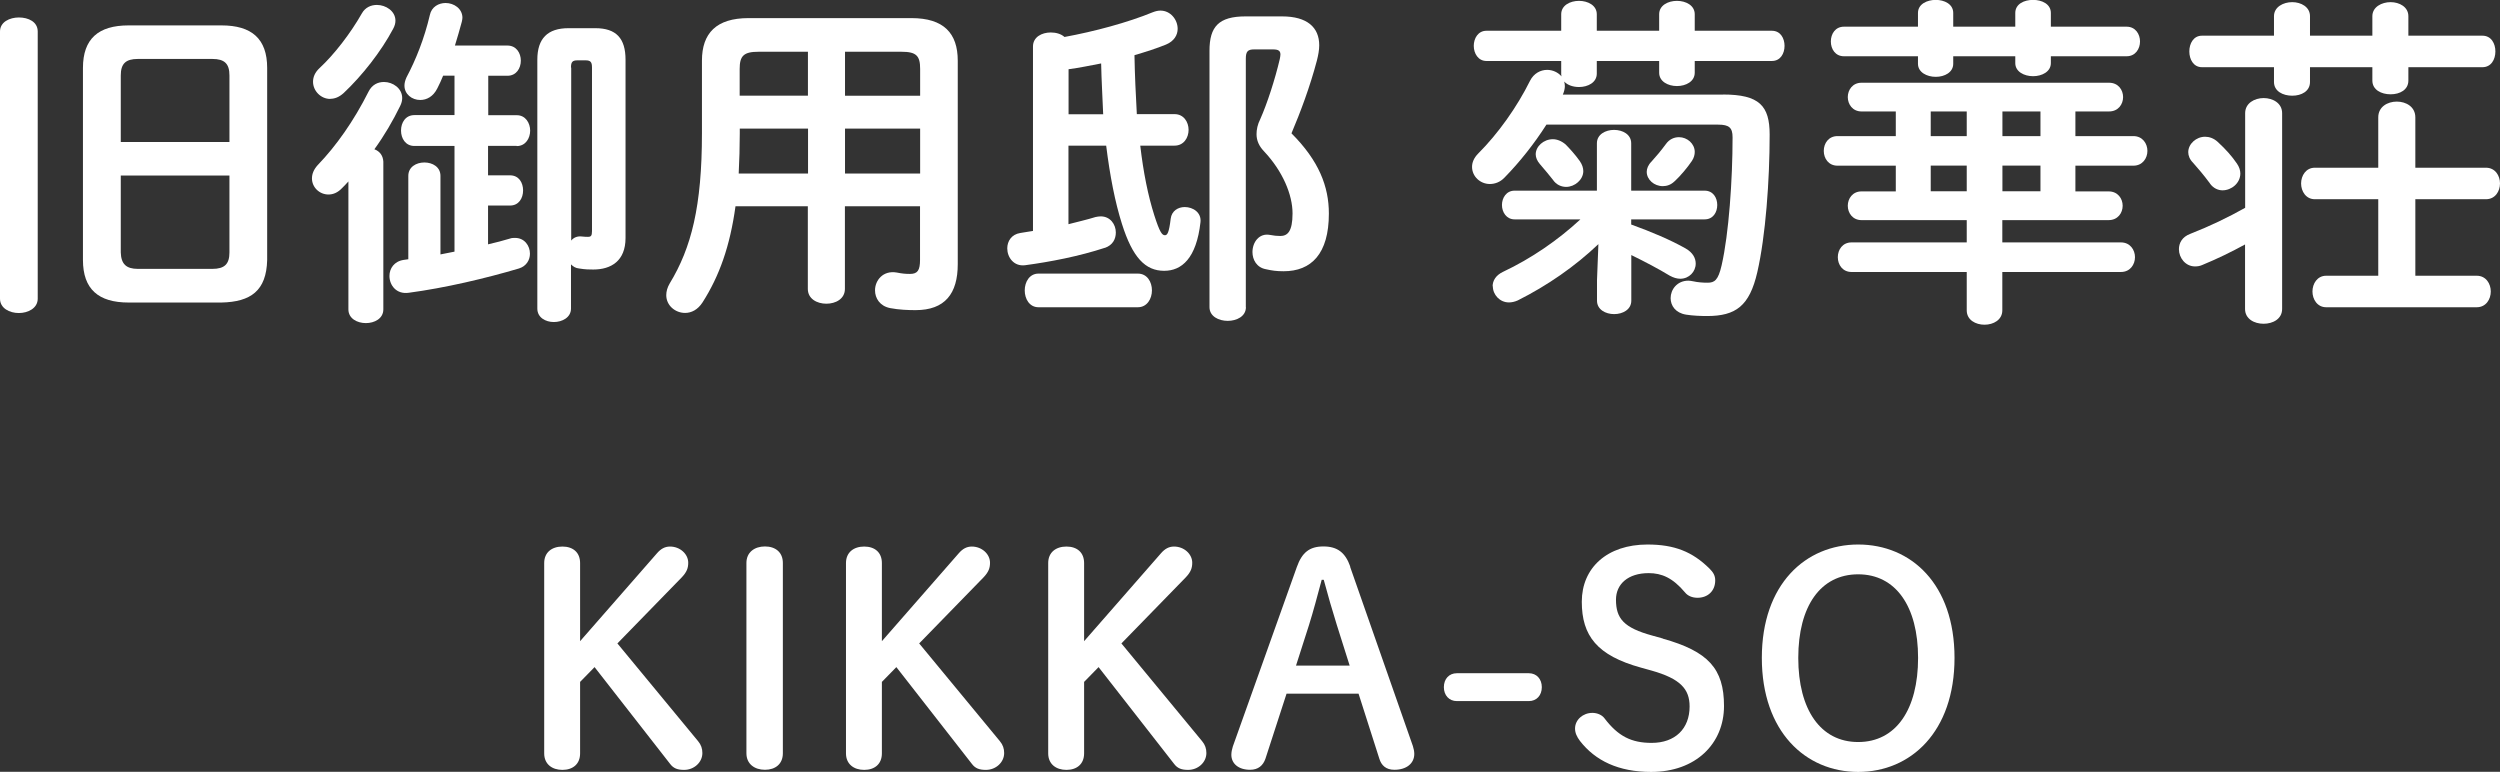
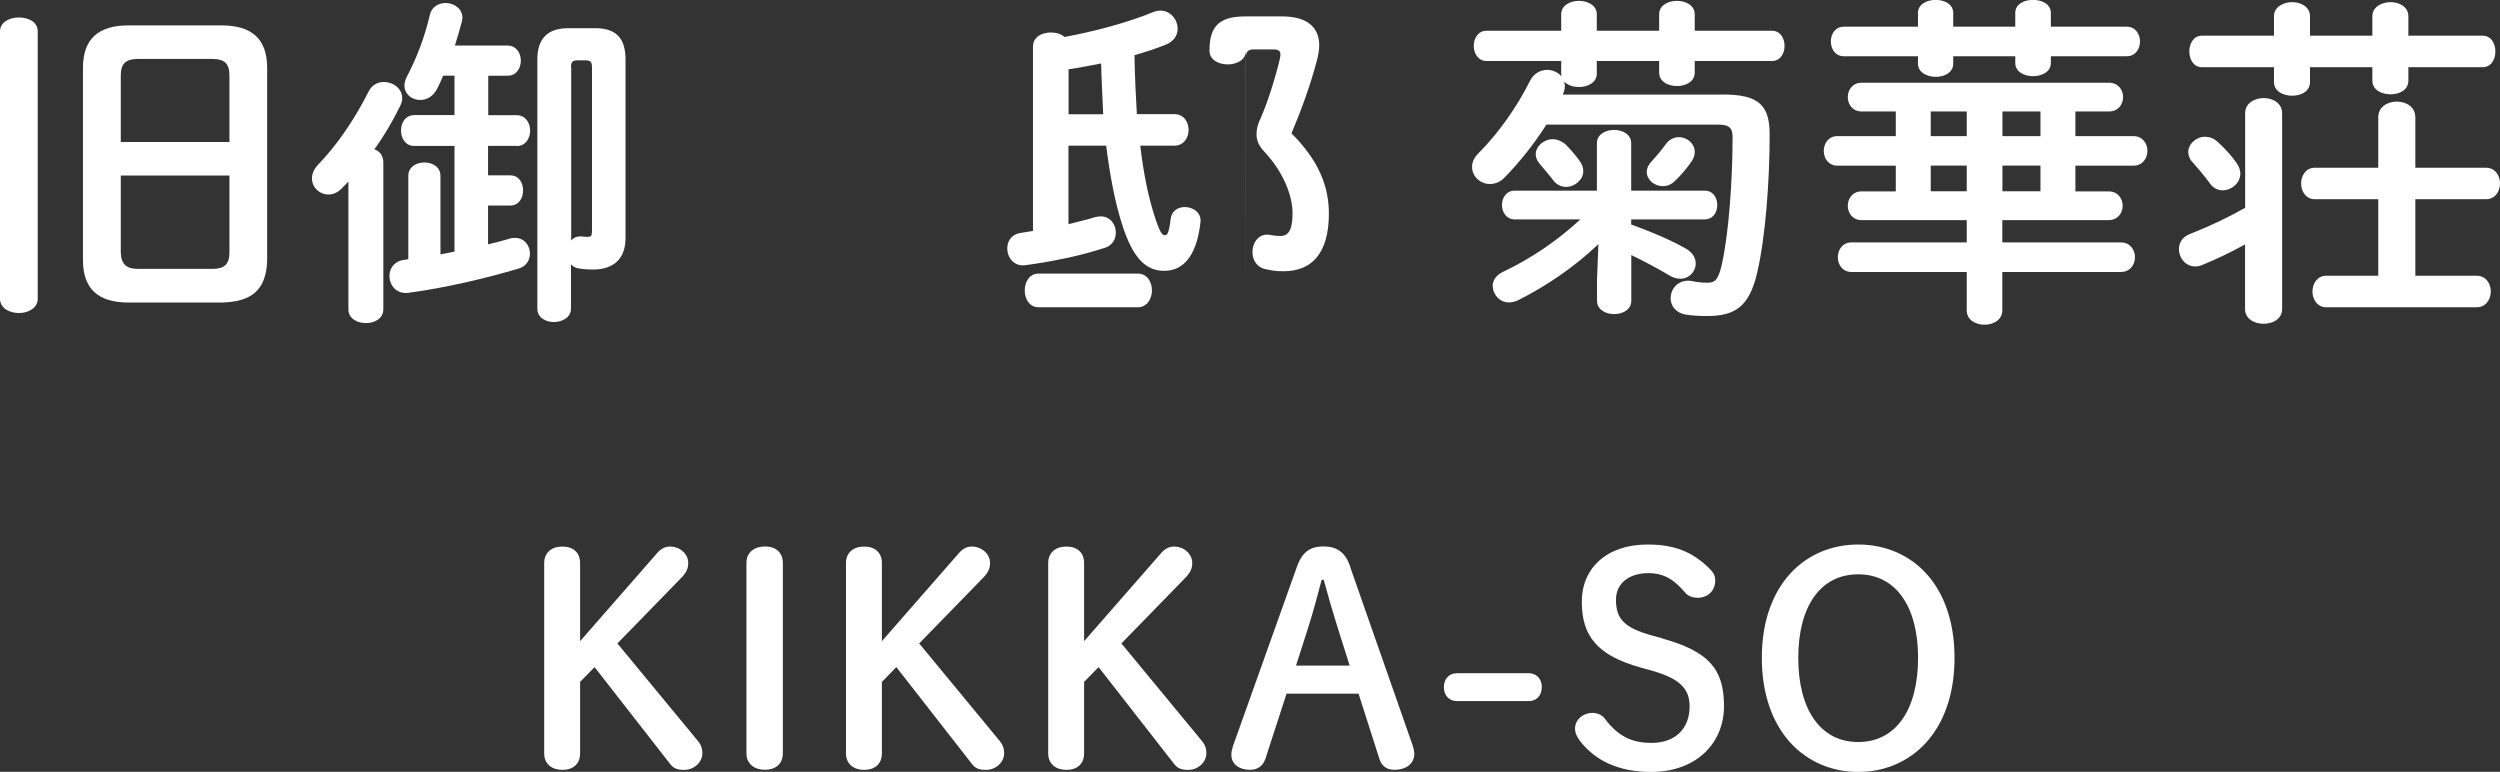
<svg xmlns="http://www.w3.org/2000/svg" viewBox="0 0 233.28 72.02" fill="#FFF">
  <rect x="0" y="0" width="233.28" height="72.02" fill="#333333" stroke="none" />
  <path d="M1.76,1.63c-.86,0-1.76.42-1.76,1.31v24.93c0,.9.9,1.34,1.76,1.34s1.76-.45,1.76-1.34V2.94c0-.9-.86-1.31-1.76-1.31Z" />
  <path d="M20.67,2.37h-8.67c-2.82,0-4.26,1.25-4.26,3.97v17.92c0,2.72,1.44,3.97,4.26,3.97h8.67c2.72-.06,4.19-1.09,4.26-3.97V6.34c0-2.72-1.44-3.97-4.26-3.97ZM21.41,23.55c0,1.09-.45,1.54-1.6,1.54h-6.94c-1.09,0-1.57-.45-1.6-1.54v-7.17h10.14v7.17ZM21.41,13.25h-10.14v-6.21c0-1.09.45-1.54,1.6-1.54h6.94c1.15,0,1.6.45,1.6,1.54v6.21Z" />
  <path d="M53.28,28.8v-4.13c.19.19.42.35.74.38.61.1.96.1,1.34.1,1.66,0,3.01-.8,3.01-2.94V5.57c0-1.98-.86-2.94-2.82-2.94h-2.5c-1.95,0-2.91.96-2.91,2.94v23.23c0,.83.77,1.25,1.54,1.25s1.6-.42,1.6-1.25ZM53.28,6.3c0-.51.13-.67.61-.67h.74c.48,0,.61.16.61.67v15.26c0,.45-.1.54-.38.54-.16,0-.29,0-.54-.03-.45-.06-.8.1-1.02.38V6.3Z" />
  <path d="M48.22,13.63c.83,0,1.25-.74,1.25-1.44s-.42-1.44-1.25-1.44h-2.66v-3.68h1.79c.83,0,1.25-.7,1.25-1.41s-.42-1.41-1.25-1.41h-4.9c.22-.74.45-1.47.64-2.21.03-.13.06-.29.06-.38,0-.86-.8-1.38-1.57-1.38-.64,0-1.31.35-1.47,1.12-.51,2.18-1.31,4.19-2.18,5.82-.13.29-.19.54-.19.77,0,.8.7,1.34,1.47,1.34.61,0,1.22-.32,1.6-1.09.19-.38.38-.77.54-1.18h1.06v3.68h-3.74c-.83,0-1.25.7-1.25,1.44s.42,1.44,1.25,1.44h3.74v9.86c-.45.1-.86.16-1.31.26v-7.33c0-.83-.74-1.25-1.5-1.25s-1.5.42-1.5,1.25v7.78l-.42.06c-.9.13-1.34.8-1.34,1.5,0,.86.64,1.73,1.79,1.57,3.39-.45,7.17-1.34,10.3-2.27.7-.22,1.02-.8,1.02-1.38,0-.74-.51-1.47-1.38-1.47-.16,0-.32,0-.48.06-.64.19-1.34.38-2.05.54v-3.62h2.05c.83,0,1.22-.7,1.22-1.41s-.38-1.41-1.22-1.41h-2.05v-2.75h2.66Z" />
-   <path d="M30.82,9.22c.42,0,.83-.16,1.25-.54,1.73-1.63,3.49-3.87,4.61-5.98.16-.29.22-.54.22-.77,0-.9-.9-1.47-1.73-1.47-.54,0-1.09.22-1.41.8-1.06,1.86-2.56,3.81-3.94,5.09-.45.42-.61.86-.61,1.28,0,.86.74,1.6,1.6,1.6Z" />
  <path d="M34.94,13.92c.93-1.28,1.73-2.66,2.4-4.03.13-.26.19-.51.19-.74,0-.9-.86-1.5-1.7-1.5-.58,0-1.12.26-1.44.9-1.38,2.75-3.04,5.09-4.74,6.85-.38.42-.54.83-.54,1.25,0,.83.7,1.5,1.54,1.5.42,0,.86-.16,1.28-.61.19-.19.38-.38.58-.61v11.94c0,.86.83,1.28,1.63,1.28s1.63-.42,1.63-1.28v-13.79c-.03-.54-.32-.96-.83-1.15Z" />
-   <path d="M85.85,24.25c0,.96-.22,1.31-.93,1.31-.45,0-.74-.03-1.25-.13-1.28-.22-2.02.74-2.02,1.66,0,.74.45,1.47,1.41,1.66.83.16,1.7.19,2.37.19,2.75,0,3.94-1.54,3.94-4.29V5.66c0-2.56-1.31-3.97-4.32-3.97h-15.2c-3.01,0-4.35,1.41-4.35,3.97v6.78c0,6.82-.99,10.69-3.01,14.01-.22.38-.32.74-.32,1.09,0,.96.83,1.66,1.76,1.66.58,0,1.18-.29,1.63-.99,1.57-2.46,2.56-5.25,3.07-8.96h6.75v7.71c0,.93.86,1.38,1.73,1.38s1.73-.45,1.73-1.38v-7.71h7.01v4.99ZM75.39,16.19h-6.46c.06-1.25.1-2.46.1-3.71v-.48h6.37v4.19ZM75.39,8.93h-6.37v-2.5c0-1.22.38-1.6,1.76-1.6h4.61v4.1ZM78.85,4.83h5.28c1.38,0,1.73.38,1.73,1.6v2.5h-7.01v-4.1ZM78.85,16.19v-4.19h7.01v4.19h-7.01Z" />
  <path d="M103.1,23.13c.74-.26,1.02-.83,1.02-1.44,0-.74-.51-1.5-1.41-1.5-.16,0-.32.03-.48.06-.83.26-1.7.45-2.53.67v-7.33h3.52c.35,2.82.83,5.28,1.47,7.3.99,3.14,2.18,4.38,3.94,4.38,1.63,0,3.01-1.15,3.39-4.54.1-.9-.7-1.41-1.47-1.41-.61,0-1.22.35-1.31,1.09-.16,1.34-.32,1.54-.54,1.54-.26,0-.48-.26-.99-1.86-.58-1.82-1.02-4-1.31-6.5h3.2c.86,0,1.31-.74,1.31-1.47s-.45-1.47-1.31-1.47h-3.52c-.1-1.82-.19-3.68-.22-5.5,1.09-.32,2.08-.64,2.94-.99.77-.32,1.09-.9,1.09-1.47,0-.86-.67-1.7-1.6-1.7-.26,0-.48.06-.74.16-2.34.96-5.44,1.79-8.22,2.3-.32-.29-.8-.42-1.28-.42-.83,0-1.66.42-1.66,1.31v17.21c-.42.06-.8.13-1.18.19-.83.13-1.22.77-1.22,1.44,0,.83.61,1.7,1.66,1.57,2.37-.32,5.02-.83,7.46-1.63ZM99.71,6.46c1.02-.13,2.02-.35,3.04-.54.03,1.57.13,3.17.19,4.74h-3.23v-4.19Z" />
-   <path d="M116.25,28.67V5.47c0-.67.19-.86.77-.86h1.76c.51,0,.7.13.7.48,0,.1-.03.26-.06.42-.45,1.92-1.18,4.16-1.82,5.6-.26.51-.35.99-.35,1.41,0,.58.22,1.09.67,1.57,1.79,1.89,2.69,4.1,2.69,5.82s-.48,2.11-1.15,2.11c-.32,0-.58-.03-.96-.1-1.02-.19-1.63.7-1.63,1.6,0,.7.38,1.44,1.25,1.6.58.13.99.19,1.66.19,2.56,0,4.22-1.6,4.22-5.38,0-2.53-.93-4.93-3.49-7.49.83-1.95,1.73-4.35,2.37-6.78.13-.51.22-.99.22-1.44,0-1.66-1.12-2.69-3.46-2.69h-3.42c-2.5,0-3.36.96-3.36,3.2v23.93c0,.86.86,1.28,1.7,1.28s1.7-.42,1.7-1.28Z" />
+   <path d="M116.25,28.67V5.47c0-.67.19-.86.77-.86h1.76c.51,0,.7.13.7.48,0,.1-.03.26-.06.42-.45,1.92-1.18,4.16-1.82,5.6-.26.51-.35.99-.35,1.41,0,.58.22,1.09.67,1.57,1.79,1.89,2.69,4.1,2.69,5.82s-.48,2.11-1.15,2.11c-.32,0-.58-.03-.96-.1-1.02-.19-1.63.7-1.63,1.6,0,.7.38,1.44,1.25,1.6.58.13.99.19,1.66.19,2.56,0,4.22-1.6,4.22-5.38,0-2.53-.93-4.93-3.49-7.49.83-1.95,1.73-4.35,2.37-6.78.13-.51.22-.99.22-1.44,0-1.66-1.12-2.69-3.46-2.69h-3.42c-2.5,0-3.36.96-3.36,3.2c0,.86.86,1.28,1.7,1.28s1.7-.42,1.7-1.28Z" />
  <path d="M107.49,27.1c0-.8-.45-1.57-1.31-1.57h-9.28c-.83,0-1.28.77-1.28,1.57s.45,1.57,1.28,1.57h9.28c.86,0,1.31-.8,1.31-1.57Z" />
  <path d="M139.3,26.72c0,.77.64,1.5,1.5,1.5.26,0,.54-.06.83-.19,2.75-1.38,5.34-3.17,7.52-5.25l-.13,3.36v1.92c0,.83.8,1.25,1.6,1.25s1.6-.42,1.6-1.25v-4.26c1.25.61,2.53,1.28,3.58,1.92.35.19.67.29.99.29.83,0,1.44-.67,1.44-1.41,0-.51-.26-1.02-.93-1.41-1.41-.8-3.23-1.57-5.09-2.24v-.48h6.85c.8,0,1.18-.67,1.18-1.34s-.38-1.34-1.18-1.34h-6.85v-4.42c0-.83-.8-1.25-1.6-1.25s-1.6.42-1.6,1.25v4.42h-7.68c-.77,0-1.18.67-1.18,1.34s.42,1.34,1.18,1.34h6.14c-2.11,1.95-4.58,3.65-7.23,4.9-.67.32-.96.83-.96,1.34Z" />
  <path d="M146.14,17.44c.8,0,1.6-.67,1.6-1.47,0-.29-.1-.61-.32-.93-.45-.64-1.02-1.25-1.34-1.57-.38-.32-.8-.48-1.18-.48-.86,0-1.6.67-1.6,1.41,0,.29.13.61.38.9.48.54.96,1.15,1.22,1.47.32.48.8.67,1.25.67Z" />
  <path d="M156.25,16.93c.58-.54,1.22-1.31,1.63-1.92.19-.29.26-.58.26-.83,0-.77-.7-1.38-1.47-1.38-.45,0-.9.19-1.22.64-.45.61-.9,1.15-1.34,1.63-.32.32-.45.67-.45.96,0,.74.7,1.34,1.5,1.34.38,0,.77-.13,1.09-.45Z" />
  <path d="M160.77,8.83h-14.94c.13-.29.19-.58.19-.8,0-.13-.03-.29-.06-.42.32.35.86.51,1.38.51.83,0,1.66-.42,1.66-1.25v-1.18h5.82v1.09c0,.83.83,1.25,1.66,1.25s1.66-.42,1.66-1.25v-1.09h7.2c.8,0,1.18-.7,1.18-1.41s-.38-1.41-1.18-1.41h-7.2v-1.54c0-.83-.83-1.25-1.66-1.25s-1.66.42-1.66,1.25v1.54h-5.82v-1.54c0-.83-.83-1.25-1.66-1.25s-1.66.42-1.66,1.25v1.54h-6.98c-.77,0-1.18.7-1.18,1.41s.42,1.41,1.18,1.41h6.98v1.18c0,.1,0,.16.03.26-.32-.38-.83-.61-1.34-.61-.61,0-1.25.32-1.6,1.02-1.22,2.46-2.98,4.93-4.83,6.78-.42.42-.58.86-.58,1.25,0,.9.77,1.6,1.66,1.6.45,0,.96-.16,1.38-.61,1.41-1.44,2.78-3.17,3.9-4.93h16.03c1.02,0,1.34.29,1.34,1.18,0,3.97-.35,9.02-1.02,11.94-.32,1.41-.67,1.63-1.31,1.63-.42,0-.9-.03-1.34-.13-.16-.03-.32-.06-.45-.06-1.06,0-1.66.83-1.66,1.63,0,.7.45,1.38,1.44,1.54.61.1,1.38.13,1.95.13,2.69,0,3.97-.93,4.7-4.1.77-3.36,1.15-8.54,1.15-12.83,0-2.69-.96-3.74-4.35-3.74Z" />
  <path d="M199.07,12.7h-5.41v-2.3h3.14c.86,0,1.31-.67,1.31-1.34s-.45-1.34-1.31-1.34h-23.1c-.83,0-1.28.67-1.28,1.34s.45,1.34,1.28,1.34h3.2v2.3h-5.44c-.83,0-1.28.67-1.28,1.38s.45,1.38,1.28,1.38h5.44v2.4h-3.2c-.83,0-1.28.67-1.28,1.34s.45,1.34,1.28,1.34h9.82v2.08h-10.75c-.83,0-1.28.67-1.28,1.38s.45,1.38,1.28,1.38h10.75v3.58c0,.9.83,1.34,1.66,1.34s1.66-.45,1.66-1.34v-3.58h11.07c.86,0,1.31-.7,1.31-1.38s-.45-1.38-1.31-1.38h-11.07v-2.08h9.92c.86,0,1.31-.67,1.31-1.34s-.45-1.34-1.31-1.34h-3.1v-2.4h5.41c.86,0,1.31-.7,1.31-1.38s-.45-1.38-1.31-1.38ZM183.52,17.85h-3.36v-2.4h3.36v2.4ZM183.52,12.7h-3.36v-2.3h3.36v2.3ZM190.4,17.85h-3.55v-2.4h3.55v2.4ZM190.4,12.7h-3.55v-2.3h3.55v2.3Z" />
  <path d="M172.06,5.25h6.91v.7c0,.8.83,1.22,1.66,1.22s1.63-.42,1.63-1.22v-.7h5.79v.64c0,.8.83,1.22,1.66,1.22s1.66-.42,1.66-1.22v-.64h7.07c.83,0,1.25-.7,1.25-1.38s-.42-1.38-1.25-1.38h-7.07v-1.28c0-.83-.83-1.22-1.66-1.22s-1.66.38-1.66,1.22v1.28h-5.79v-1.28c0-.83-.83-1.22-1.63-1.22s-1.66.38-1.66,1.22v1.28h-6.91c-.8,0-1.22.67-1.22,1.38s.42,1.38,1.22,1.38Z" />
  <path d="M231.97,18.59c.86,0,1.31-.74,1.31-1.47s-.45-1.47-1.31-1.47h-6.59v-4.7c0-.99-.87-1.47-1.73-1.47s-1.73.48-1.73,1.47v4.7h-5.92c-.83,0-1.28.74-1.28,1.47s.45,1.47,1.28,1.47h5.92v7.14h-4.86c-.83,0-1.28.74-1.28,1.47s.45,1.47,1.28,1.47h14.05c.86,0,1.31-.74,1.31-1.47s-.45-1.47-1.31-1.47h-5.73v-7.14h6.59Z" />
  <path d="M211.23,9.15c-.86,0-1.73.48-1.73,1.41v8.83c-1.6.9-3.26,1.7-5.12,2.43-.77.29-1.06.86-1.06,1.44,0,.8.61,1.6,1.5,1.6.22,0,.45-.03.67-.13,1.41-.58,2.72-1.22,4-1.92v6.02c0,.93.86,1.38,1.73,1.38s1.73-.45,1.73-1.38V10.56c0-.93-.86-1.41-1.73-1.41Z" />
  <path d="M206.21,17.12c.32.45.77.64,1.18.64.83,0,1.66-.67,1.66-1.57,0-.29-.1-.61-.32-.93-.48-.7-1.02-1.31-1.79-2.02-.38-.35-.8-.48-1.18-.48-.83,0-1.57.67-1.57,1.44,0,.32.13.67.45.99.58.67.9,1.02,1.57,1.92Z" />
  <path d="M215.55,7.65v-1.38h5.82v1.25c0,.86.83,1.28,1.7,1.28s1.66-.42,1.66-1.28v-1.25h6.91c.83,0,1.21-.74,1.21-1.47s-.38-1.47-1.21-1.47h-6.91v-1.82c0-.86-.83-1.31-1.66-1.31s-1.7.45-1.7,1.31v1.82h-5.82v-1.82c0-.86-.83-1.31-1.66-1.31s-1.7.45-1.7,1.31v1.82h-6.72c-.8,0-1.18.74-1.18,1.47s.38,1.47,1.18,1.47h6.72v1.38c0,.86.83,1.28,1.7,1.28s1.66-.42,1.66-1.28Z" />
  <path d="M57.61,60.04l6.02-6.18c.46-.49.59-.86.59-1.35,0-.81-.76-1.51-1.7-1.51-.49,0-.86.22-1.21.62l-7.18,8.21v-7.29c0-1-.67-1.54-1.65-1.54s-1.7.54-1.7,1.54v17.76c0,1,.73,1.54,1.7,1.54s1.65-.54,1.65-1.54v-6.67l1.35-1.38,7.04,9.02c.32.43.7.57,1.32.57.92,0,1.7-.7,1.7-1.57,0-.41-.11-.76-.4-1.11l-7.53-9.12Z" />
  <path d="M71.38,50.99c-.97,0-1.73.54-1.73,1.54v17.76c0,1,.76,1.54,1.73,1.54s1.67-.54,1.67-1.54v-17.76c0-1-.7-1.54-1.67-1.54Z" />
  <path d="M85.77,60.04l6.02-6.18c.46-.49.59-.86.59-1.35,0-.81-.76-1.51-1.7-1.51-.49,0-.86.22-1.21.62l-7.18,8.21v-7.29c0-1-.67-1.54-1.65-1.54s-1.7.54-1.7,1.54v17.76c0,1,.73,1.54,1.7,1.54s1.65-.54,1.65-1.54v-6.67l1.35-1.38,7.04,9.02c.32.43.7.57,1.32.57.92,0,1.7-.7,1.7-1.57,0-.41-.11-.76-.4-1.11l-7.53-9.12Z" />
  <path d="M104.64,60.04l6.02-6.18c.46-.49.59-.86.59-1.35,0-.81-.76-1.51-1.7-1.51-.49,0-.86.22-1.21.62l-7.18,8.21v-7.29c0-1-.67-1.54-1.65-1.54s-1.7.54-1.7,1.54v17.76c0,1,.73,1.54,1.7,1.54s1.65-.54,1.65-1.54v-6.67l1.35-1.38,7.04,9.02c.32.43.7.57,1.32.57.92,0,1.7-.7,1.7-1.57,0-.41-.11-.76-.4-1.11l-7.53-9.12Z" />
  <path d="M126,52.88c-.46-1.32-1.21-1.89-2.51-1.89s-2,.57-2.48,1.92l-5.97,16.74c-.08.24-.14.54-.14.78,0,.81.65,1.4,1.75,1.4.76,0,1.21-.4,1.43-1.03l1.97-6.07h6.72l1.94,6.07c.19.62.62,1.03,1.4,1.03,1.13,0,1.86-.59,1.86-1.48,0-.22-.05-.49-.13-.73l-5.86-16.74ZM120.93,62.12l1.21-3.78c.4-1.27.81-2.81,1.19-4.24h.19c.38,1.43.81,2.89,1.21,4.18l1.21,3.83h-5.02Z" />
  <path d="M142.66,62.82h-6.72c-.73,0-1.21.54-1.21,1.3s.49,1.3,1.21,1.3h6.72c.73,0,1.21-.54,1.21-1.3s-.49-1.3-1.21-1.3Z" />
  <path d="M155.16,59.58l-.97-.27c-2.67-.73-3.4-1.59-3.4-3.35,0-1.46,1.13-2.48,3.05-2.48,1.21,0,2.24.43,3.4,1.81.24.3.65.49,1.16.49.94,0,1.65-.62,1.65-1.62,0-.46-.19-.76-.54-1.11-1.59-1.57-3.27-2.24-5.78-2.24-3.75,0-6.13,2.16-6.13,5.34s1.43,5.02,5.53,6.15l.97.27c2.7.76,3.56,1.73,3.56,3.35,0,2.08-1.35,3.4-3.54,3.4-1.89,0-3.13-.62-4.4-2.29-.22-.3-.65-.51-1.13-.51-.89,0-1.62.65-1.62,1.46,0,.4.16.76.46,1.16,1.43,1.84,3.59,2.89,6.64,2.89,4.18,0,6.8-2.65,6.8-6.15s-1.48-5.1-5.72-6.29Z" />
  <path d="M173.39,50.81c-4.91,0-8.99,3.7-8.99,10.58s4.08,10.64,8.99,10.64,8.99-3.75,8.99-10.64-4.05-10.58-8.99-10.58ZM173.39,69.24c-3.51,0-5.59-3.02-5.59-7.85s2.08-7.8,5.59-7.8,5.59,3,5.59,7.8-2.05,7.85-5.59,7.85Z" />
</svg>